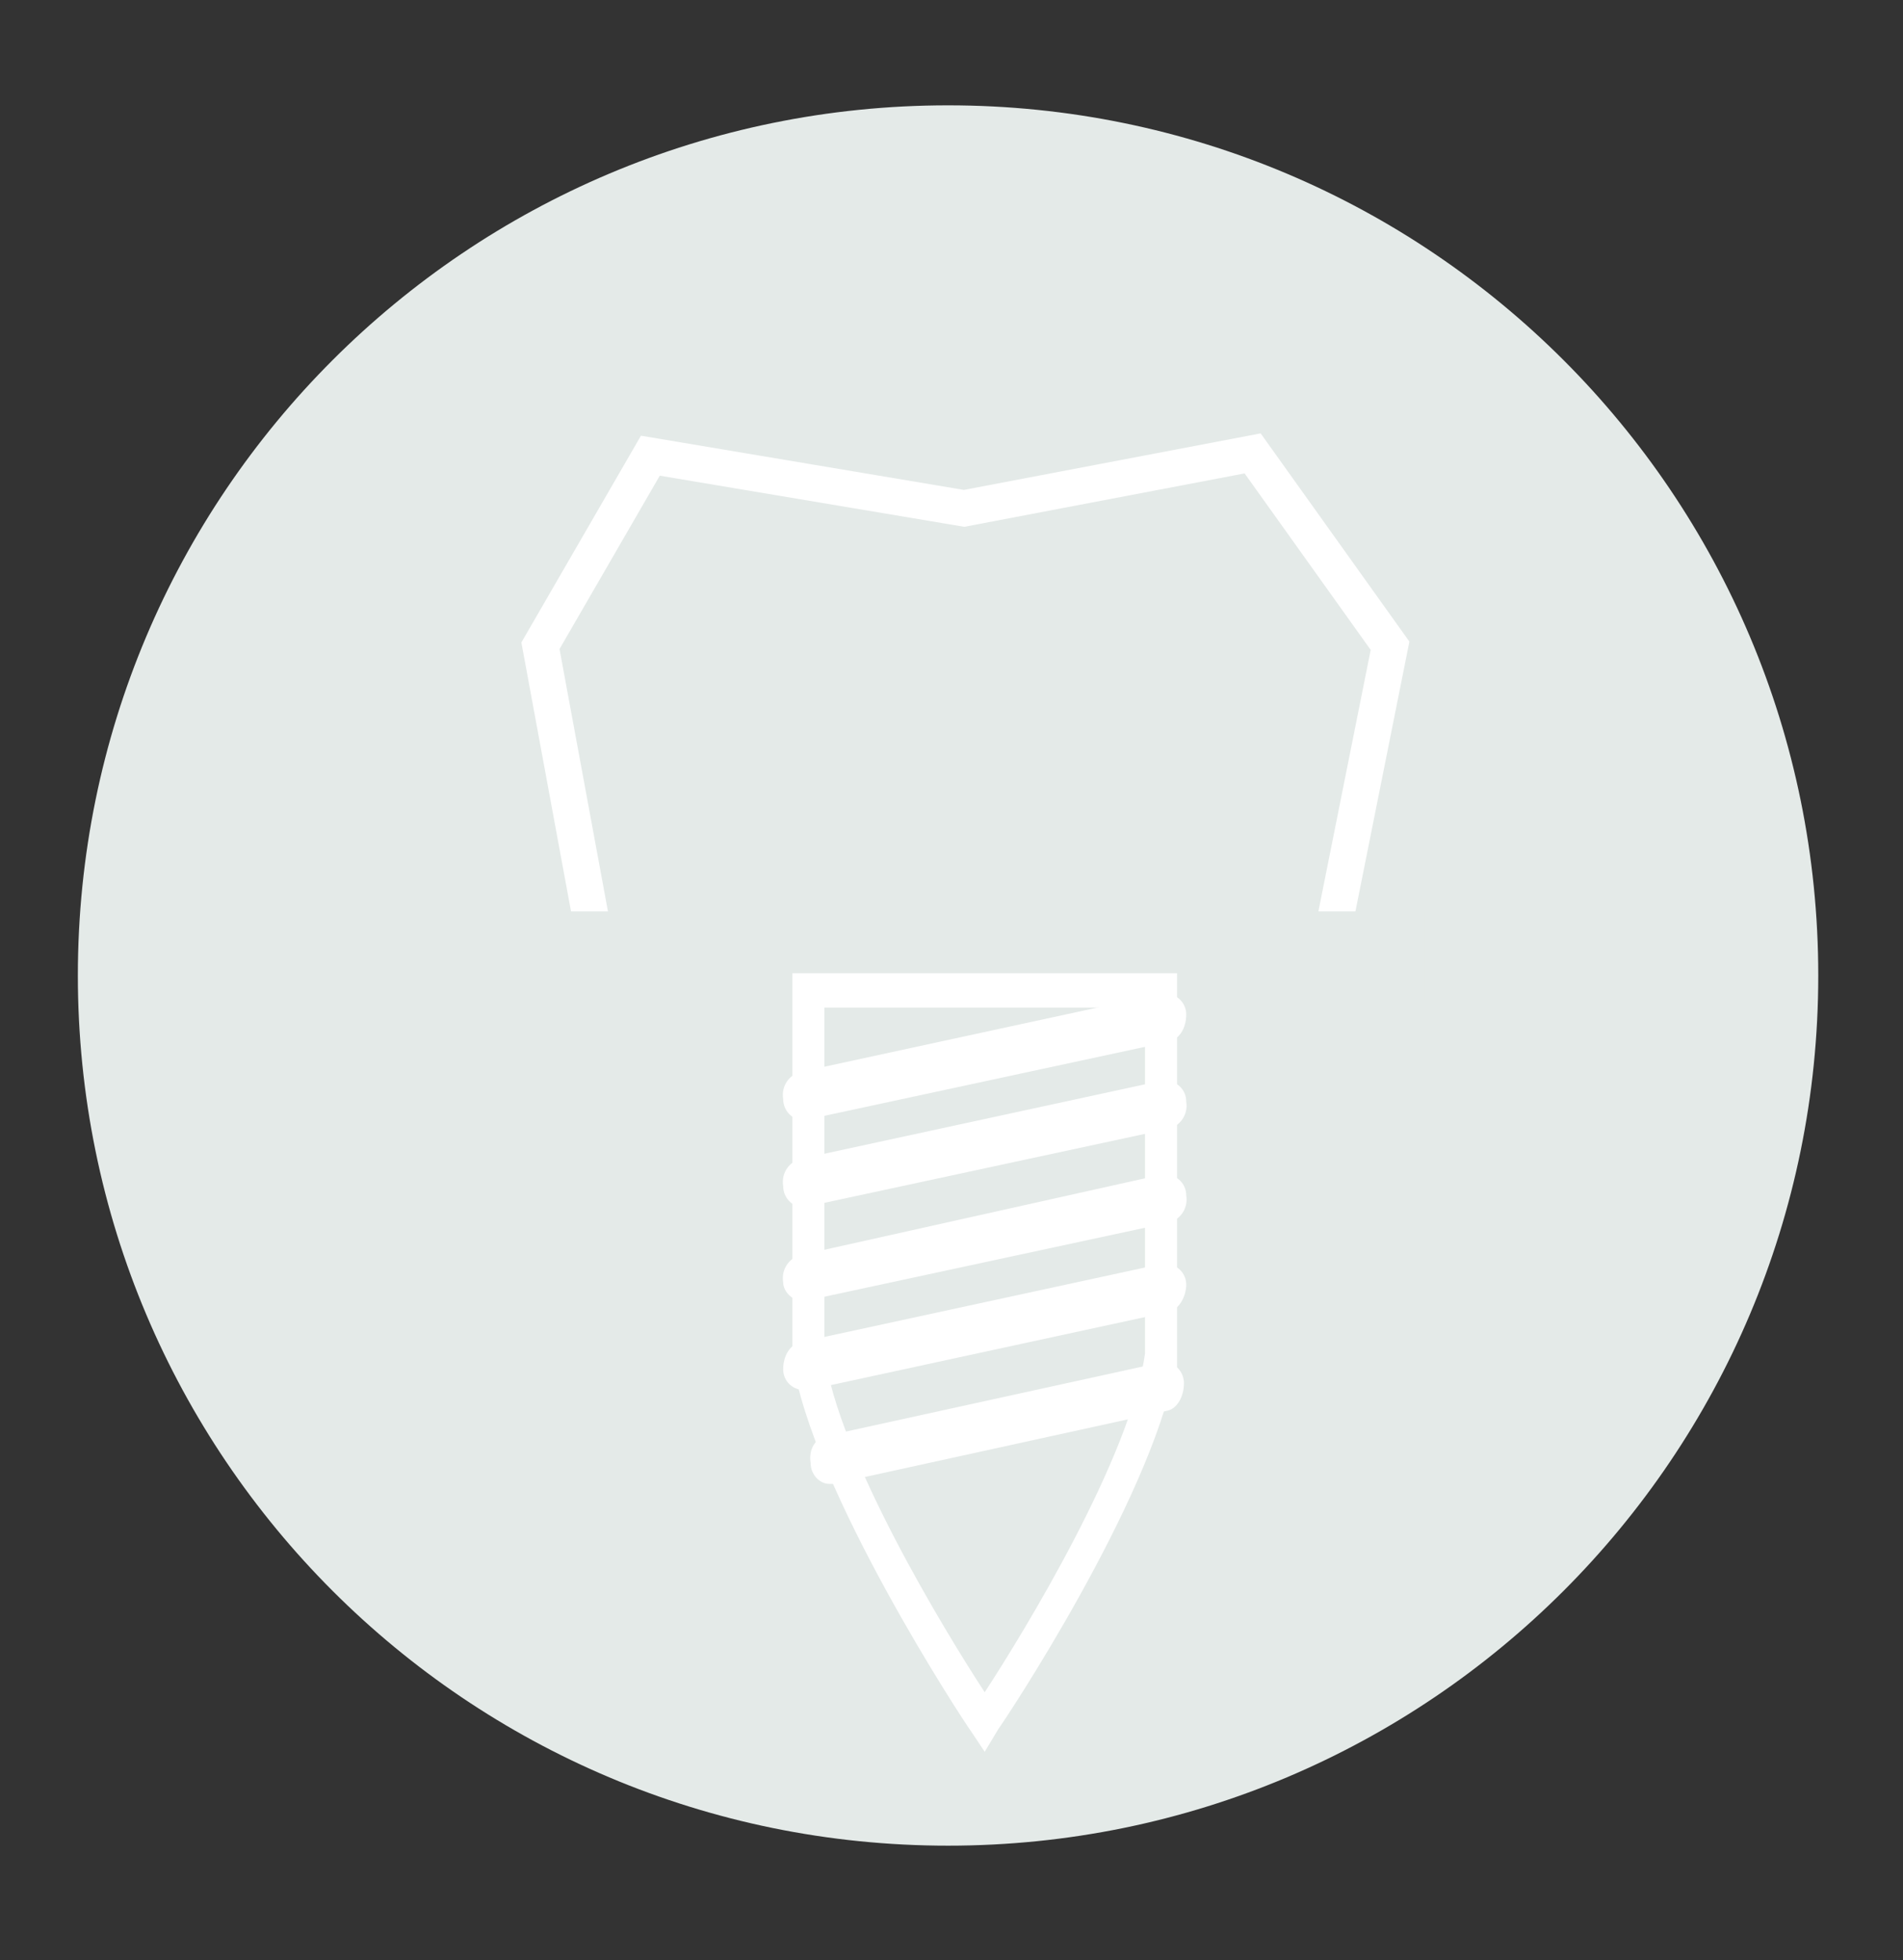
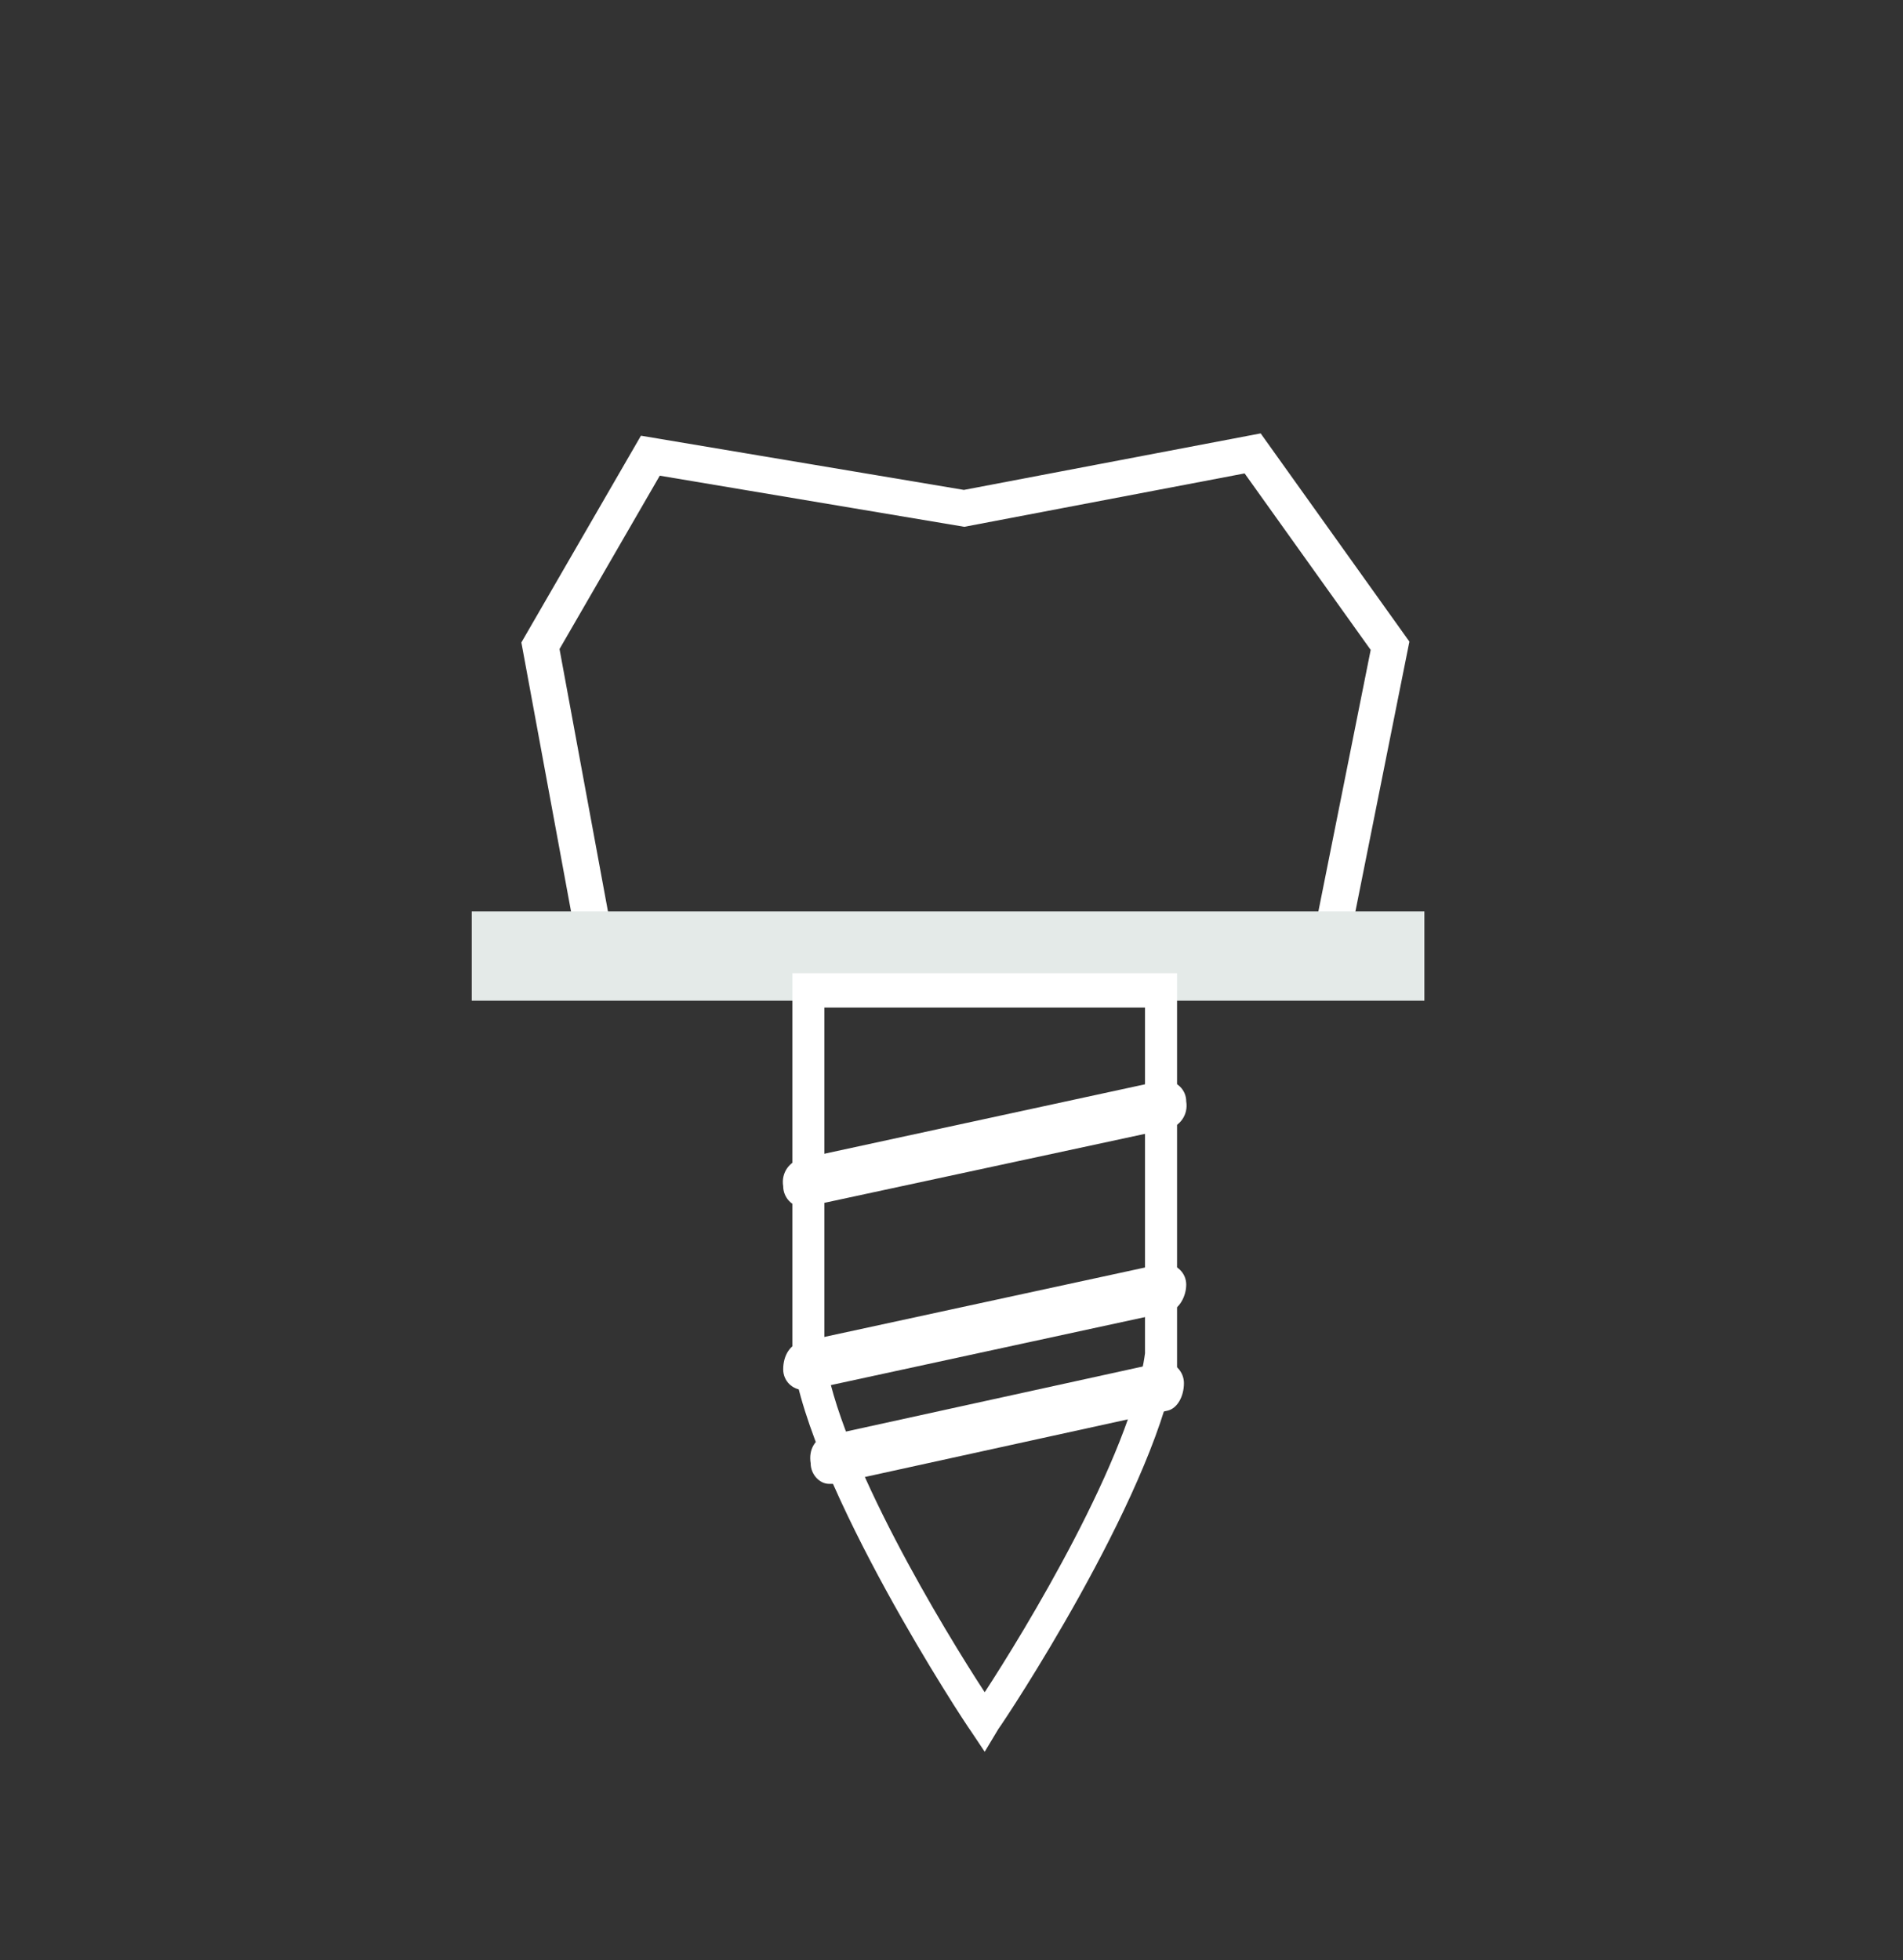
<svg xmlns="http://www.w3.org/2000/svg" version="1.1" id="Ebene_1" x="0px" y="0px" viewBox="0 0 83.1 85.6" style="enable-background:new 0 0 83.1 85.6;" xml:space="preserve">
  <rect x="0" y="0" width="83.1" height="85.6" fill="#333333" stroke="none" />
  <style type="text/css">
	.st0{fill:#E4EAE8;}
	.st1{fill:none;stroke:#FFFFFF;stroke-width:1.586;}
	.st2{fill:#FFFFFF;}
</style>
  <g>
-     <path class="st0" d="M41.4,80.6c21,0,38-17,38-38s-17-38-38-38s-38,17-38,38C3.4,63.6,20.4,80.6,41.4,80.6" />
-   </g>
+     </g>
  <polyline class="st1" points="26,41.2 23.6,28.2 28.4,19.9 42.1,22.2 54.7,19.8 60.7,28.2 58.2,40.7 " />
  <rect x="20.6" y="39.8" class="st0" width="41.6" height="3.9" />
  <g>
    <path class="st2" d="M36,59.1L36,59.1c0.6,4.5,5.3,12.2,7,14.8c1.7-2.6,6.4-10.3,7-14.8l0,0c0-0.6,0-9.1,0-15.1H36   C36,50,36,58.5,36,59.1 M43,76.5l-0.6-0.9c-0.3-0.4-7-10.6-7.8-16.3v-0.1c0-0.3,0-10.1,0-16v-0.7h16.8v0.7c0,5.6,0,14.9,0,15.9l0,0   v0.7h-0.1c-1.1,5.8-7.4,15.3-7.7,15.7L43,76.5z" />
-     <path class="st2" d="M35,48.9c0.1,0,0.1,0,0.2,0L51,45.5c0.5-0.1,0.8-0.6,0.8-1.2c0-0.5-0.4-0.9-0.9-0.9c-0.1,0-0.1,0-0.2,0   L35,46.8c-0.5,0.1-0.9,0.6-0.8,1.2C34.2,48.5,34.6,48.9,35,48.9" />
    <path class="st2" d="M35,52.7c0.1,0,0.1,0,0.2,0L51,49.3c0.5-0.1,0.9-0.6,0.8-1.2c0-0.5-0.4-0.9-0.9-0.9c-0.1,0-0.1,0-0.2,0   L35,50.6c-0.5,0.1-0.9,0.6-0.8,1.2C34.2,52.3,34.6,52.7,35,52.7" />
-     <path class="st2" d="M35,56.8c0.1,0,0.1,0,0.2,0L51,53.4c0.5-0.1,0.9-0.6,0.8-1.2c0-0.5-0.4-0.9-0.9-0.9c-0.1,0-0.1,0-0.2,0   L35,54.8c-0.5,0.1-0.9,0.6-0.8,1.2C34.2,56.4,34.6,56.8,35,56.8" />
    <path class="st2" d="M51.8,56.1c0-0.5-0.4-0.9-0.9-0.9c-0.1,0-0.1,0-0.2,0L35,58.6c-0.5,0.1-0.8,0.6-0.8,1.2c0,0.5,0.4,0.9,0.9,0.9   c0.1,0,0.1,0,0.2,0L51,57.3C51.5,57.2,51.8,56.6,51.8,56.1" />
    <path class="st2" d="M51.7,60.4c0-0.5-0.4-0.9-0.8-0.9c-0.1,0-0.1,0-0.2,0l-14.6,3.2c-0.5,0.1-0.8,0.6-0.7,1.2   c0,0.5,0.4,0.9,0.8,0.9c0.1,0,0.1,0,0.2,0L51,61.6C51.4,61.5,51.7,61,51.7,60.4" />
  </g>
</svg>